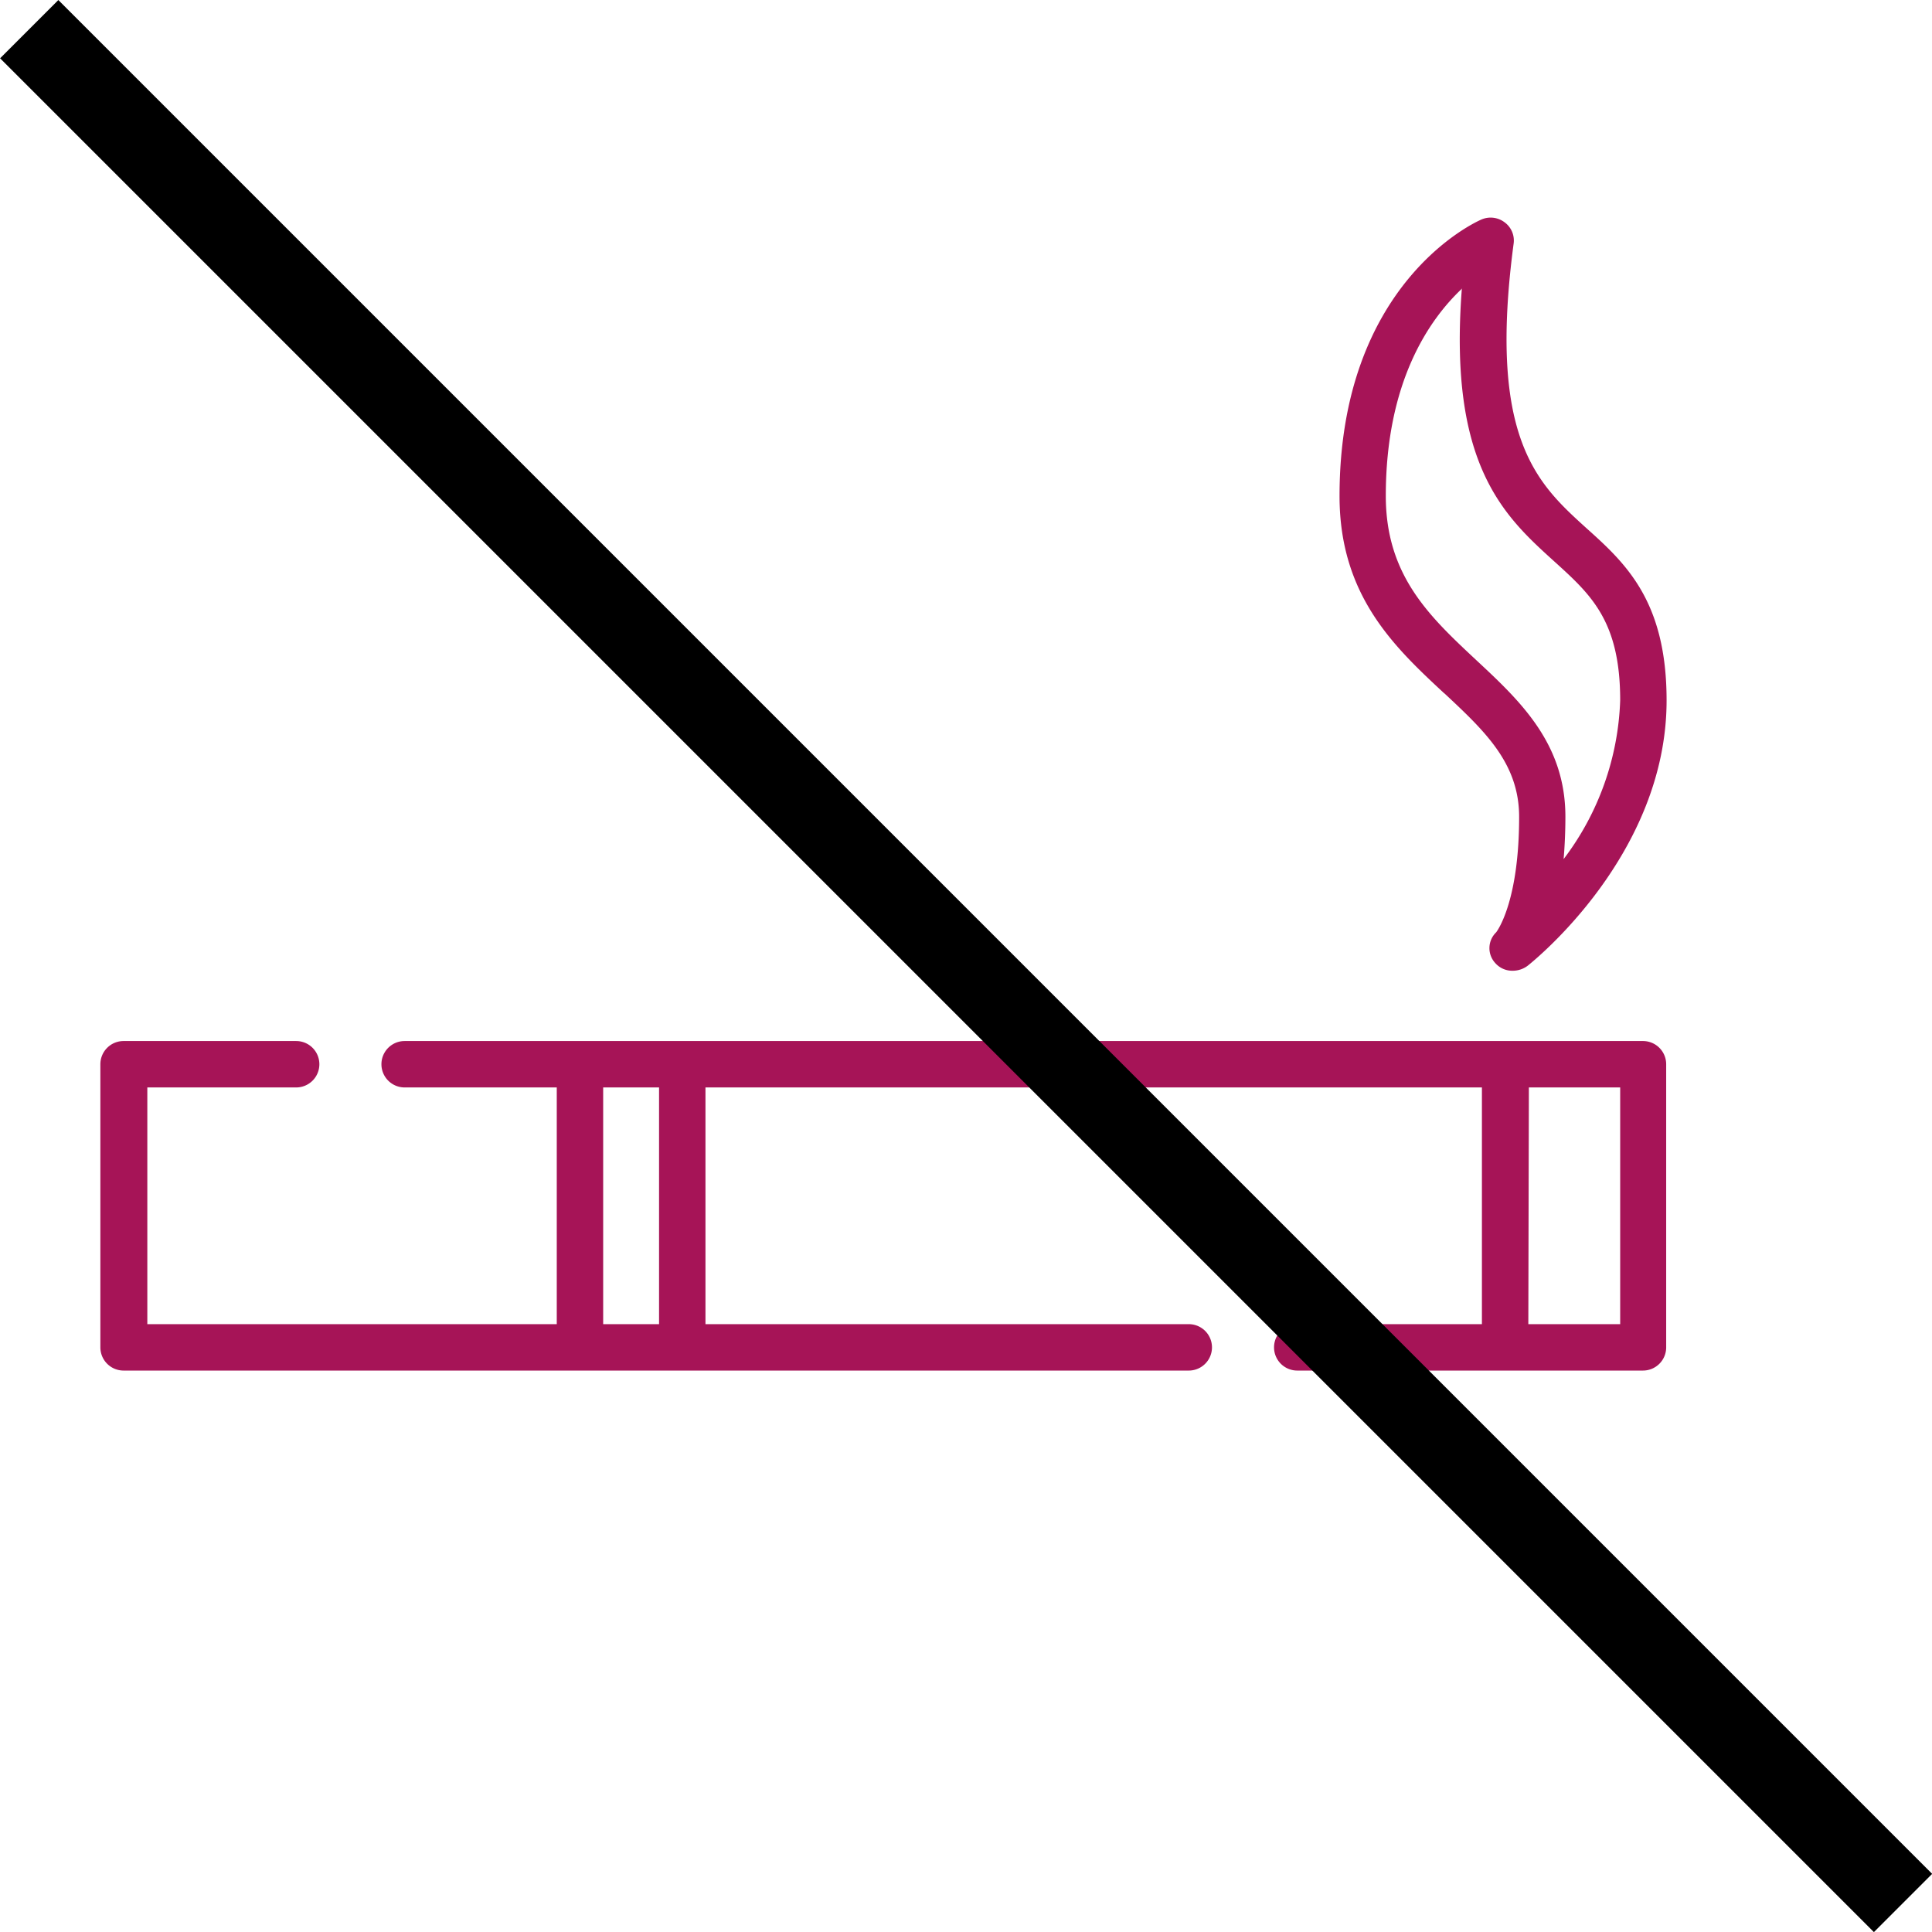
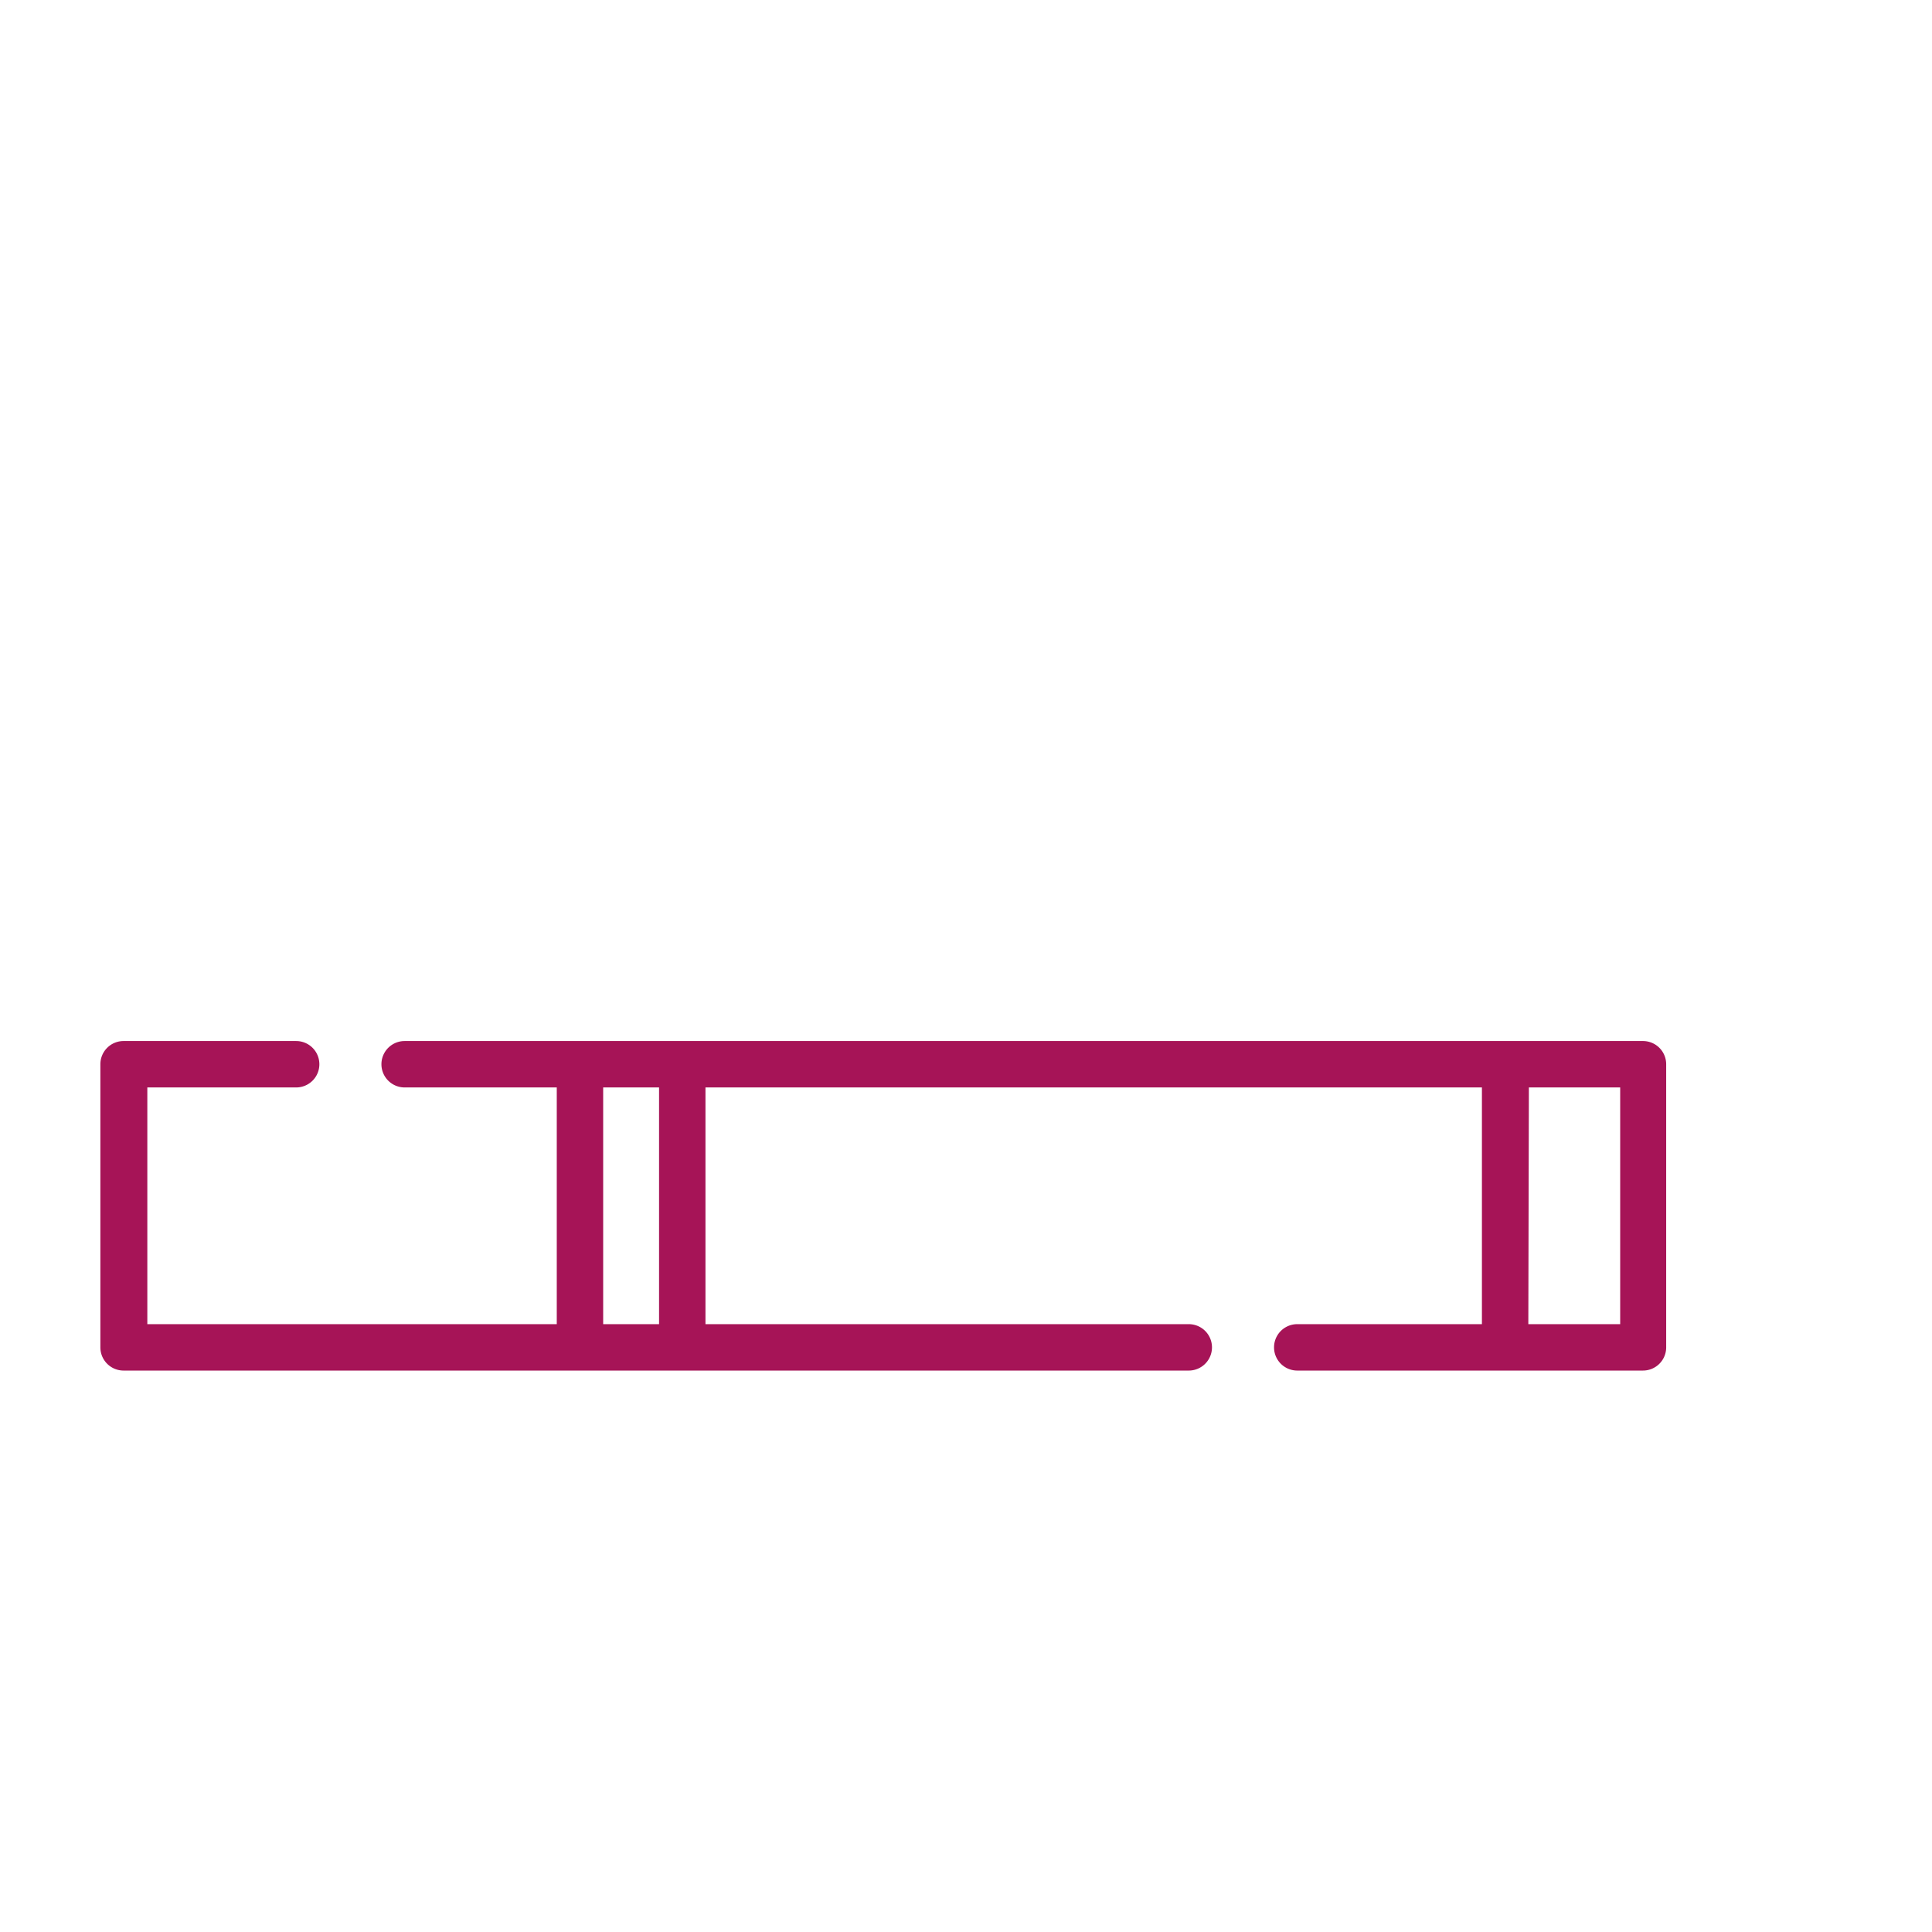
<svg xmlns="http://www.w3.org/2000/svg" viewBox="0 0 140.71 140.71">
  <defs>
    <style>.cls-1{fill:#a61457;fill-rule:evenodd;}</style>
  </defs>
  <g id="Layer_2" data-name="Layer 2">
    <g id="Layer_1-2" data-name="Layer 1">
      <g id="Layer_2-2" data-name="Layer 2">
        <g id="Layer_1-2-2" data-name="Layer 1-2">
          <g id="sigara">
            <g id="Group-6">
              <g id="Group-3">
-                 <path id="Fill-1" class="cls-1" d="M106.47,21c-1,12.89,3.09,16.59,6.72,19.88C115.86,43.3,118,45.21,118,51a20.23,20.23,0,0,1-4.12,11.57c.08-.92.13-2,.13-3.09,0-5.35-3.31-8.44-6.51-11.42-3.38-3.16-6.57-6.14-6.57-11.94,0-8.3,3.15-12.85,5.57-15.12m-1.31,29.49c2.92,2.73,5.45,5.08,5.45,9,0,6-1.5,8.18-1.67,8.41a1.6,1.6,0,0,0-.06,2.25,1.64,1.64,0,0,0,1.26.55,1.8,1.8,0,0,0,1.1-.37c.41-.33,10.11-8.08,10.11-19.32,0-7.26-3-10-5.88-12.58-3.51-3.19-7.15-6.48-5.26-20.69a1.64,1.64,0,0,0-.66-1.55,1.68,1.68,0,0,0-1.69-.2c-.42.18-10.33,4.63-10.33,20.14,0,7.25,4,11,7.63,14.37" />
-               </g>
-               <path id="Fill-4" class="cls-1" d="M111.31,96.44H118V79.2h-6.65Zm-67.38,0H48V79.2H43.93Zm75.72-20.62H29.47a1.69,1.69,0,0,0,0,3.38H40.55V96.44H10.73V79.2H21.57a1.69,1.69,0,1,0,0-3.38H9a1.69,1.69,0,0,0-1.69,1.69h0V98.13A1.69,1.69,0,0,0,9,99.82H86.58a1.69,1.69,0,1,0,0-3.38H51.38V79.2h56.55V96.44H94.48a1.69,1.69,0,0,0,0,3.38h25.17a1.69,1.69,0,0,0,1.7-1.68h0V77.51A1.69,1.69,0,0,0,119.65,75.82Z" />
+                 </g>
+               <path id="Fill-4" class="cls-1" d="M111.31,96.44H118V79.2h-6.65Zm-67.38,0H48V79.2H43.93Zm75.72-20.62H29.47a1.69,1.69,0,0,0,0,3.38H40.55V96.44H10.73V79.2H21.57a1.69,1.69,0,1,0,0-3.38H9a1.69,1.69,0,0,0-1.69,1.69h0V98.13A1.69,1.69,0,0,0,9,99.82H86.58a1.69,1.69,0,1,0,0-3.38H51.38V79.2h56.55V96.44H94.48a1.69,1.69,0,0,0,0,3.38h25.17a1.69,1.69,0,0,0,1.7-1.68V77.51A1.69,1.69,0,0,0,119.65,75.82Z" />
            </g>
-             <rect id="Rectangle-Copy" x="67.36" y="-26.14" width="6" height="193" transform="translate(-29.14 70.36) rotate(-45)" />
          </g>
        </g>
      </g>
    </g>
  </g>
</svg>